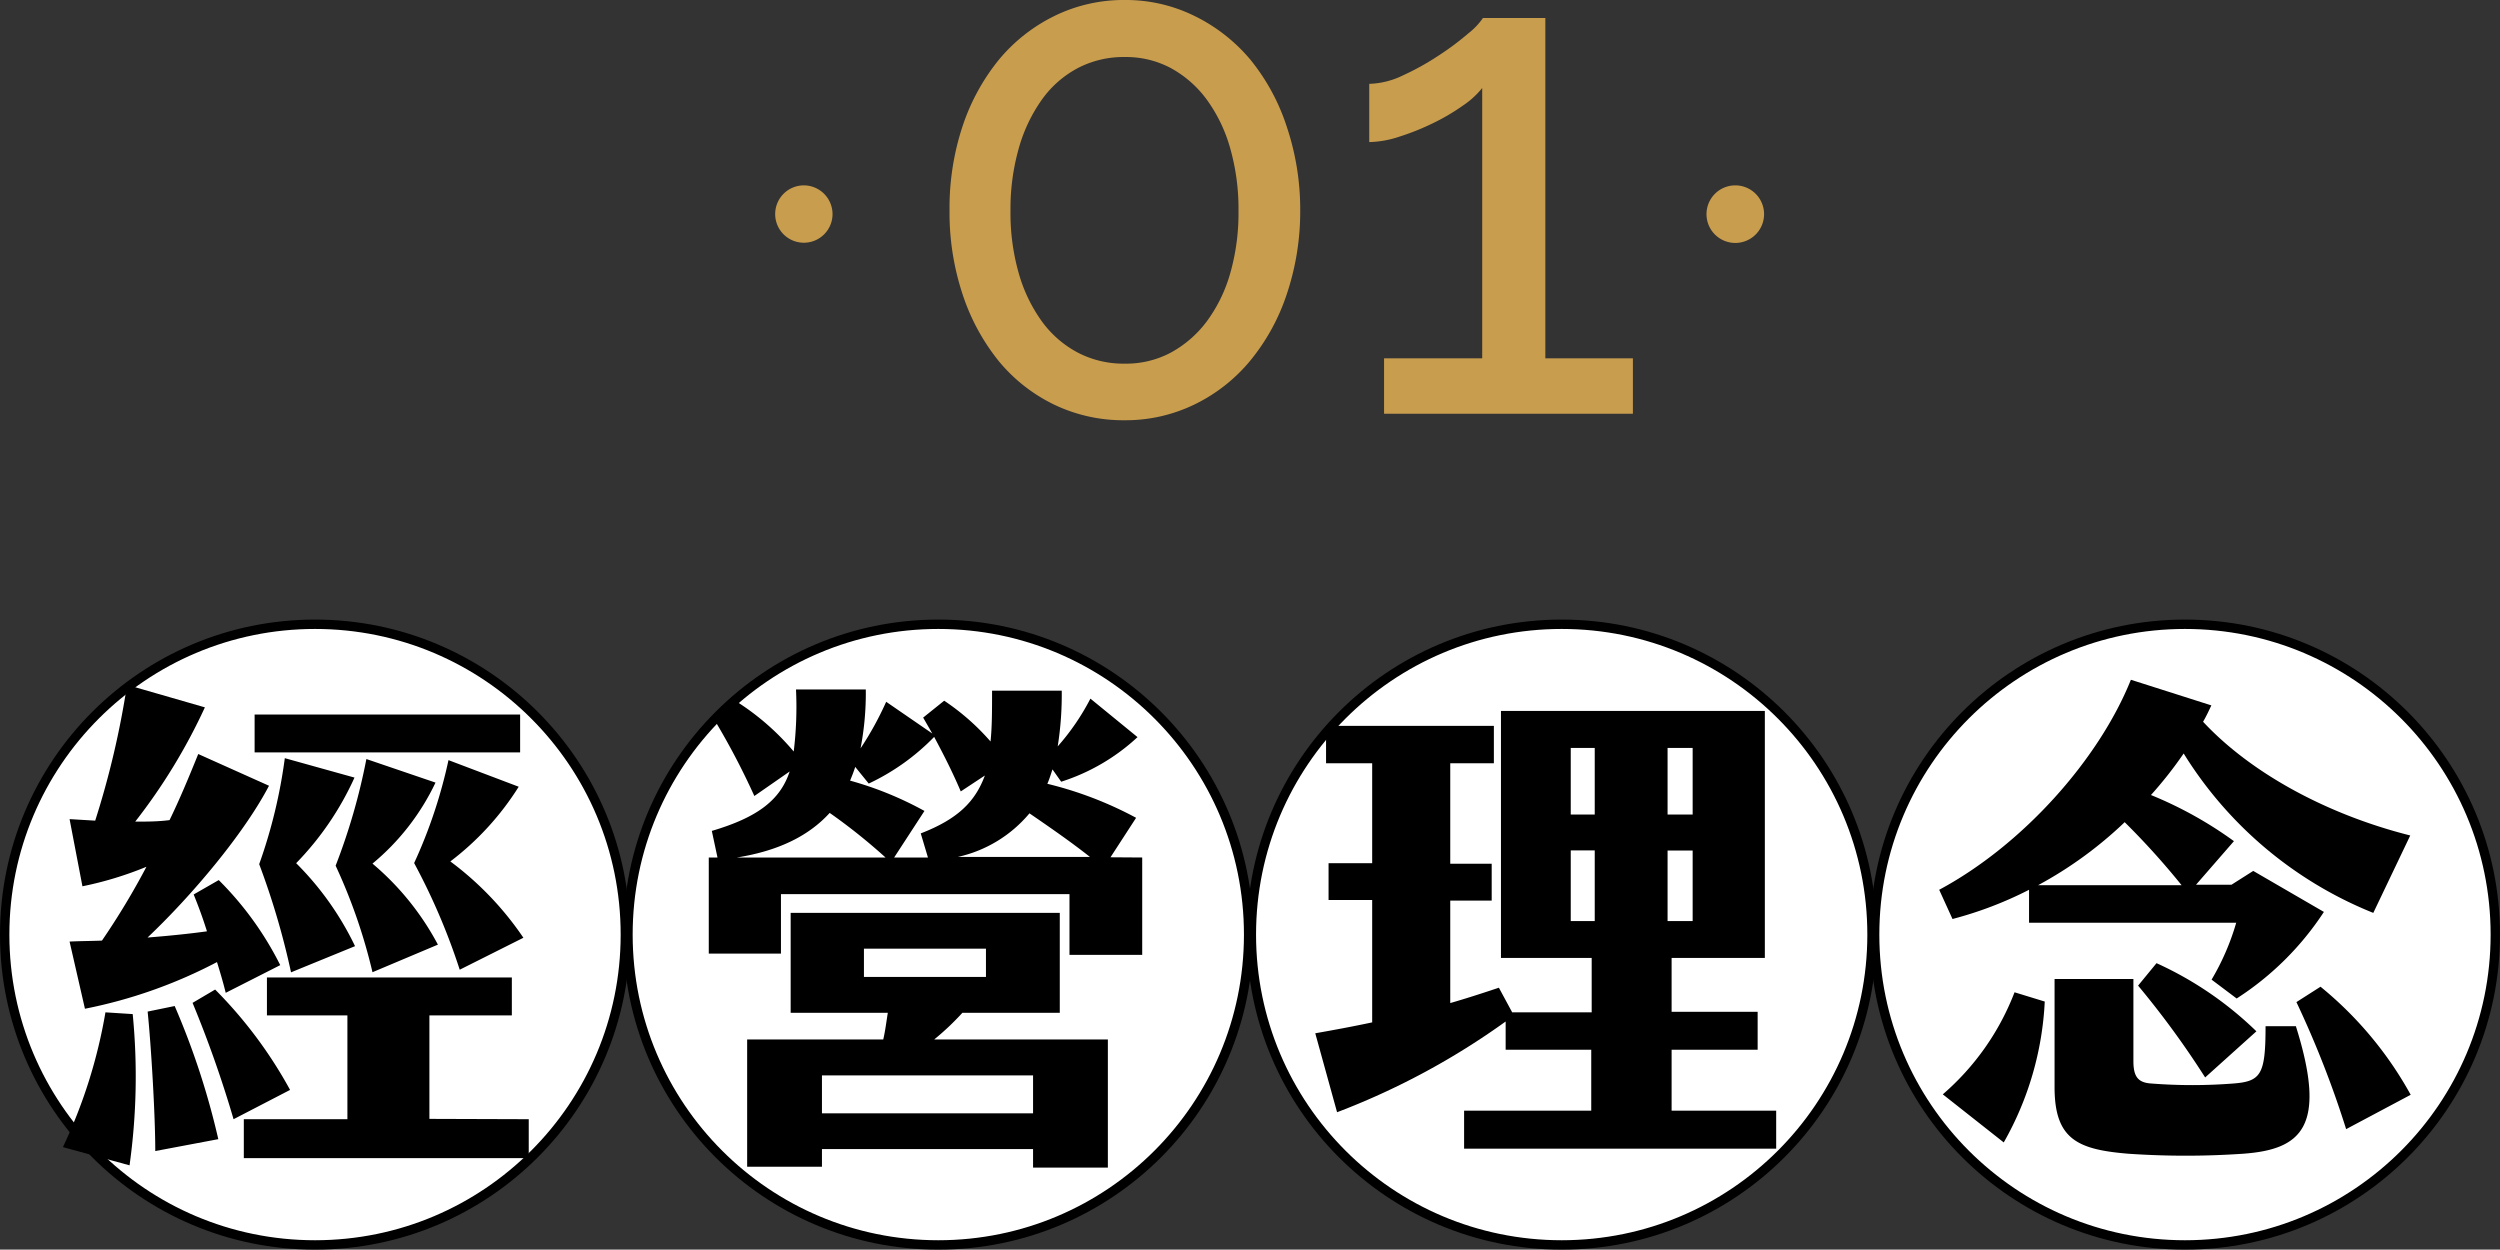
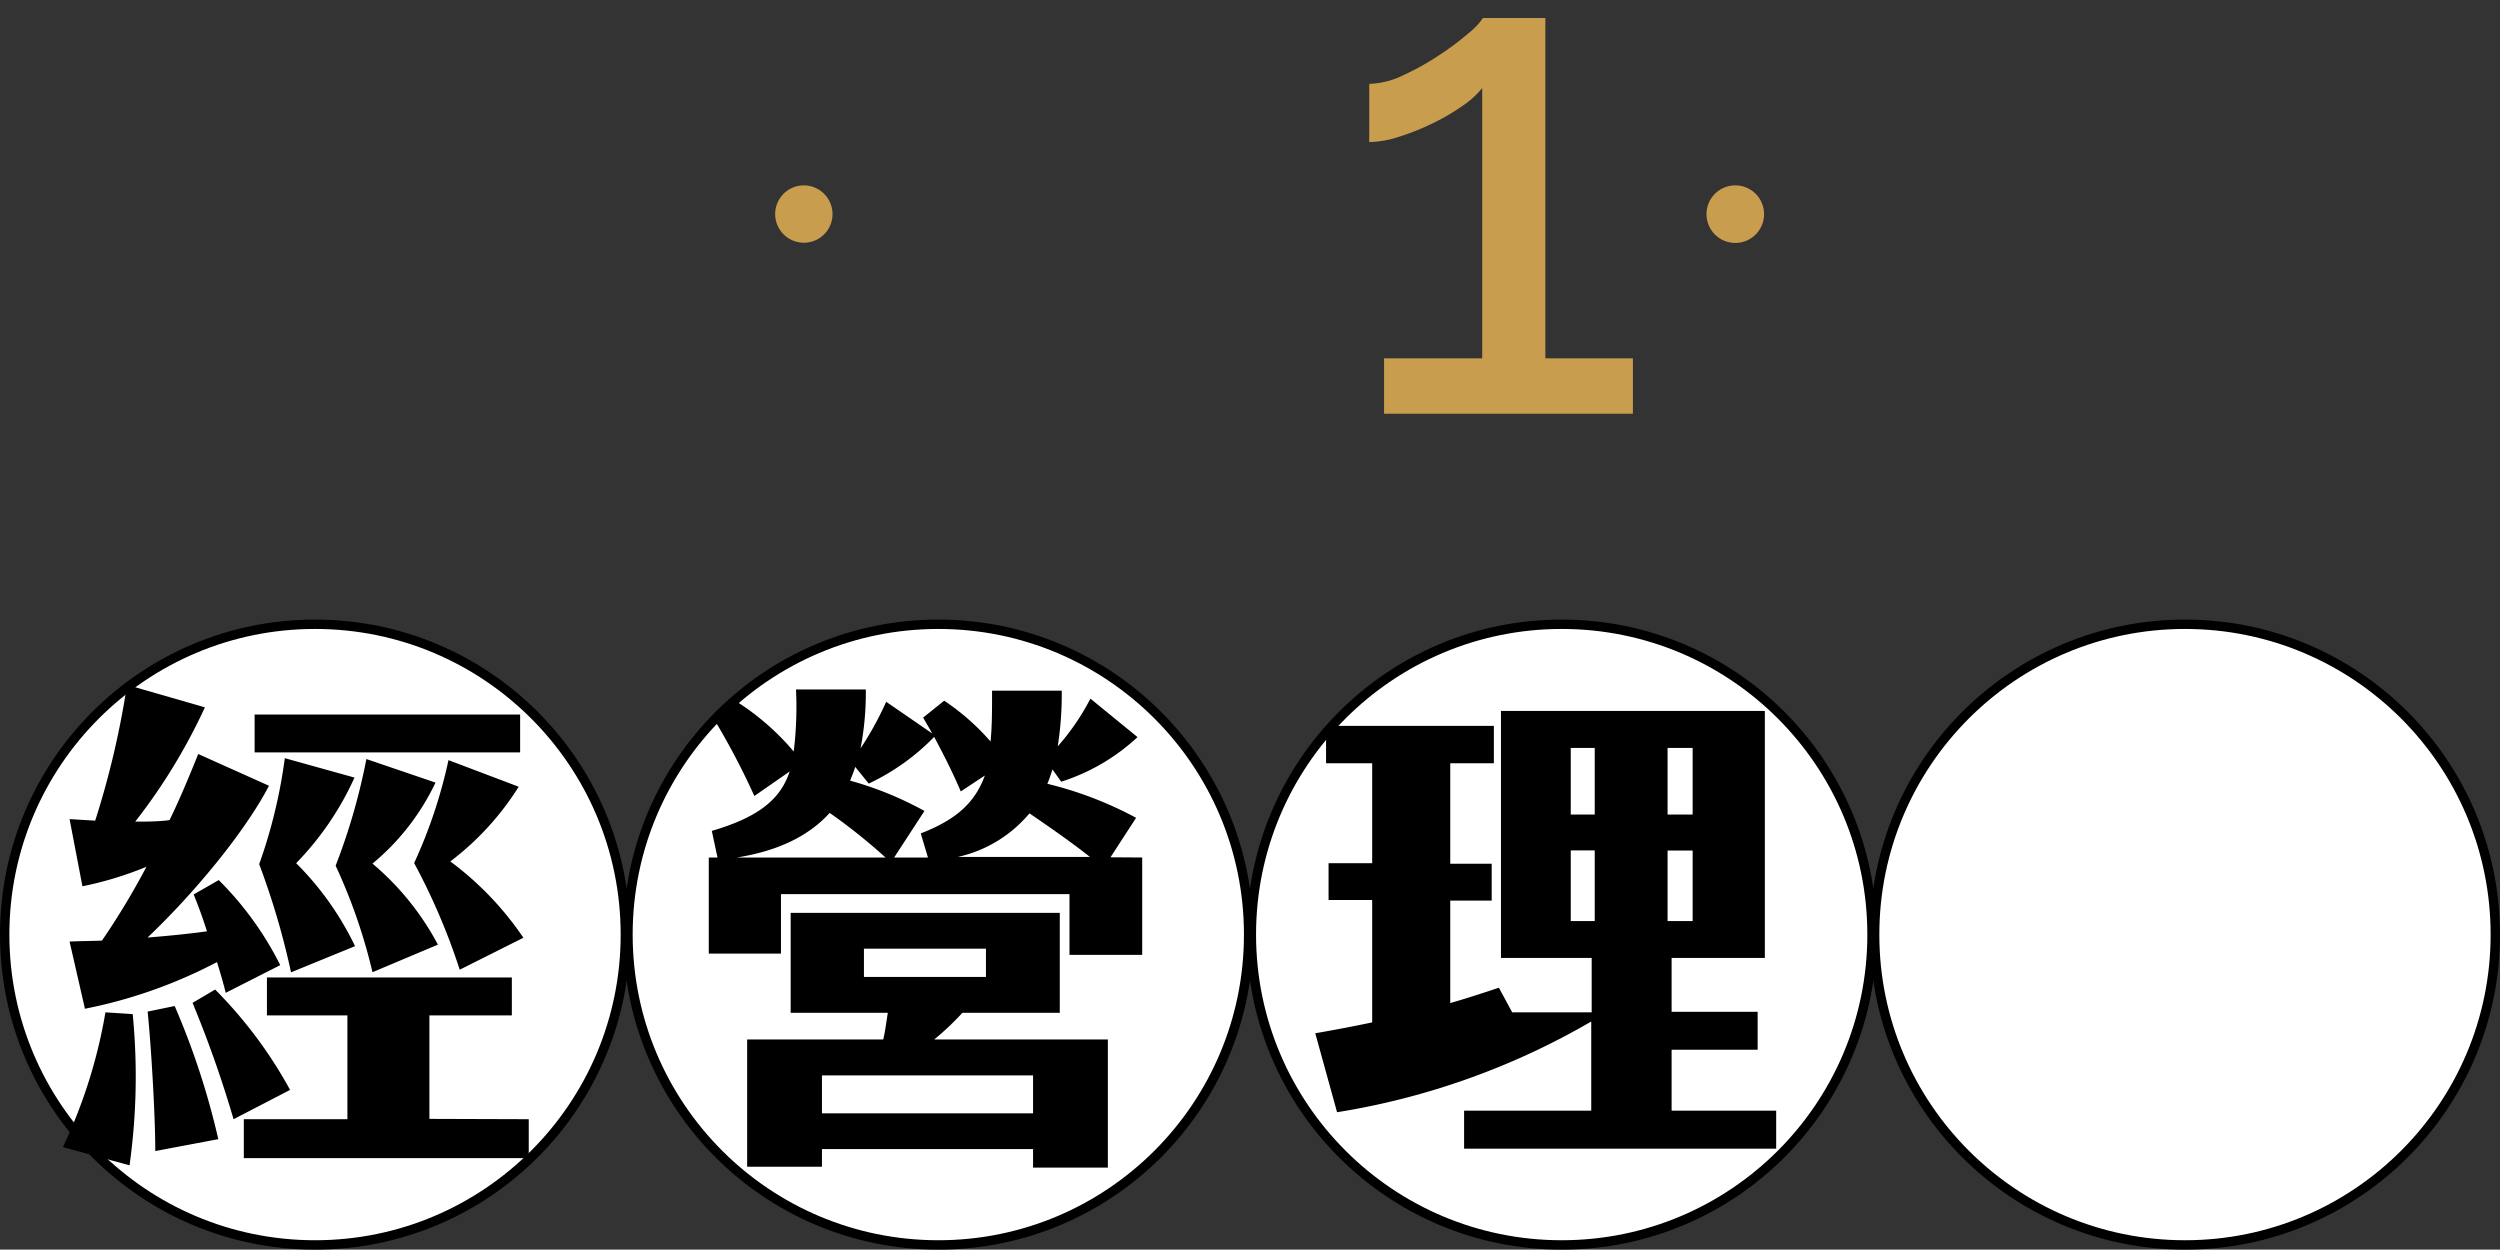
<svg xmlns="http://www.w3.org/2000/svg" width="229.27" height="114.6" viewBox="0 0 229.27 114.6">
  <rect x="0" y="0" width="229.27" height="114.6" fill="#333333" stroke="none" />
  <g id="圖層_2" data-name="圖層 2">
    <g id="圖層_1-2" data-name="圖層 1">
      <circle cx="28.89" cy="85.71" r="28.46" fill="#fff" stroke="#000" stroke-miterlimit="10" stroke-width="0.86" />
      <circle cx="86.05" cy="85.71" r="28.46" fill="#fff" stroke="#000" stroke-miterlimit="10" stroke-width="0.86" />
      <circle cx="143.22" cy="85.71" r="28.46" fill="#fff" stroke="#000" stroke-miterlimit="10" stroke-width="0.86" />
      <circle cx="200.38" cy="85.71" r="28.46" fill="#fff" stroke="#000" stroke-miterlimit="10" stroke-width="0.86" />
      <g>
        <path d="M12.17,93a58.8,58.8,0,0,1-.29,13.87L5.77,105.2a47.27,47.27,0,0,0,3.9-12.36ZM9.35,86.26a67.83,67.83,0,0,0,4.08-6.77,32.24,32.24,0,0,1-5.87,1.79L6.38,75.12l2.35.14a80.94,80.94,0,0,0,2.92-12.45l7.14,2.06A53.06,53.06,0,0,1,12.4,75.35c1,0,2.12,0,3.15-.14.89-1.83,1.74-3.85,2.63-6.06l6.49,2.91c-2.26,4.33-7,10-11.14,13.92,1.88-.15,3.71-.33,5.45-.57-.38-1.22-.8-2.35-1.22-3.38l2.3-1.32a29.76,29.76,0,0,1,5.64,7.8l-5,2.54c-.23-.94-.51-1.88-.8-2.82A44.63,44.63,0,0,1,7.79,92.51L6.38,86.35C7.37,86.3,8.36,86.3,9.35,86.26Zm6.67,6a70.11,70.11,0,0,1,4,12.21l-5.78,1.09c0-3.29-.37-9.54-.7-12.79Zm10.57,7.7-5.17,2.68a105.43,105.43,0,0,0-3.76-10.67l2.07-1.22A40.68,40.68,0,0,1,26.59,99.93Zm21.9,2.68v3.57H22.36v-3.57h9.5V93.12H24.48V89.64H46.94v3.48H39.38v9.49ZM47.7,69H23.35V65.53H47.7ZM27.16,79.16a27.53,27.53,0,0,1,5.4,7.61l-5.87,2.4a70.24,70.24,0,0,0-2.92-9.92,47.27,47.27,0,0,0,2.35-9.72l6.39,1.78A27.36,27.36,0,0,1,27.16,79.16Zm7,10a50.61,50.61,0,0,0-3.38-9.77,56.57,56.57,0,0,0,2.82-9.78l6.34,2.16a21.73,21.73,0,0,1-5.78,7.43,25.07,25.07,0,0,1,6,7.43Zm8-.23a58.73,58.73,0,0,0-4.18-9.78,45.39,45.39,0,0,0,3.15-9.44l6.44,2.44A25.85,25.85,0,0,1,41.3,79,28.89,28.89,0,0,1,48,86Z" />
        <path d="M104.75,78.64v8.93H98.08V82H71.62v5.45H65V78.64h.8l-.52-2.44c4.32-1.27,6.3-2.91,7.14-5.45L69.18,73a68,68,0,0,0-3.67-7l2.07-1.64a22.93,22.93,0,0,1,5.21,4.56A33.82,33.82,0,0,0,73,63.23h6.4a26.7,26.7,0,0,1-.48,5.4,29.37,29.37,0,0,0,2.35-4.27l4.23,2.91-.84-1.46,1.93-1.55A21.34,21.34,0,0,1,90.84,68c.14-1.32.14-2.87.14-4.66h6.39A30.14,30.14,0,0,1,97,68.45a21.45,21.45,0,0,0,3-4.38l4.32,3.53a18.55,18.55,0,0,1-7,4.09l-.8-1.13c-.14.42-.28.89-.47,1.32A34.15,34.15,0,0,1,104.19,75l-2.35,3.62Zm-23.54,0a53,53,0,0,0-5.12-4.09c-1.93,2.12-4.71,3.48-8.51,4.09Zm4.46,16.69H101.6v11.75H94.74v-1.7H75.38V107H68.52V95.33H81c.19-.8.28-1.6.42-2.45H72.51V83.72H97.19v9.16H88.26A23.88,23.88,0,0,1,85.67,95.33Zm9.07,3.29H75.38v3.48H94.74ZM78.43,70.33c-.14.46-.32.89-.47,1.26a31.57,31.57,0,0,1,6.82,2.78L82,78.64h3.1l-.66-2.21c3.39-1.31,5-2.91,5.88-5.31l-2.21,1.46c-.8-1.88-1.65-3.52-2.44-5a20.51,20.51,0,0,1-6,4.28Zm.8,19.26H90.42V87H79.23Zm20.73-11c-1.65-1.31-3.62-2.68-5.55-4a11.93,11.93,0,0,1-6.58,4Z" />
-         <path d="M162.89,101.86v3.48H134.27v-3.48h11.66V96.27h-7.85V93.68A67.55,67.55,0,0,1,122.62,102l-2-7.24c1.88-.33,3.58-.65,5.22-1V82.54h-4V79.16h4V70h-4.23V66.57H137V70h-4v9.21h3.8v3.38H133v9.4c1.45-.42,2.91-.89,4.46-1.41l1.22,2.26h7.29V87.85h-8.32V65.2h24.2V87.85h-8.55v4.94h7.89v3.48h-7.89v5.59ZM146.25,68.59h-2.2V74.7h2.2Zm0,9.4h-2.2v6.48h2.2Zm6.68-3.29h2.3V68.59h-2.3Zm0,9.77h2.3V78h-2.3Z" />
-         <path d="M179.06,84.28l-1.22-2.68c7.61-4.08,14.62-11.89,17.58-19.26l7.38,2.35c-.24.51-.47,1-.76,1.5,4.28,4.6,11.19,8.46,19,10.43l-3.39,7.1A36.42,36.42,0,0,1,200.26,69.1a36.74,36.74,0,0,1-3,3.81,36.11,36.11,0,0,1,7.61,4.23l-3.48,4h3.25l2-1.27,6.48,3.76a27,27,0,0,1-8,7.94l-2.3-1.73a22.42,22.42,0,0,0,2.26-5.22h-19V81.6A34.69,34.69,0,0,1,179.06,84.28ZM184.75,91l2.77.85a28.93,28.93,0,0,1-3.76,12.92l-5.59-4.41A23.48,23.48,0,0,0,184.75,91Zm2.16-9.82h13.16a69.31,69.31,0,0,0-5.22-5.78A36.63,36.63,0,0,1,186.91,81.18Zm23.64,12.93c2.91,9.25.52,11.32-4.89,11.7a77,77,0,0,1-10.43,0c-4.7-.38-6.81-1.32-6.81-6.11V89.78h7.23V97.3c0,1.46.43,2,1.69,2.07a48.48,48.48,0,0,0,7.43,0c2.58-.19,3-.8,3-5.26Zm-12.78-5.78a32.23,32.23,0,0,1,9.16,6.25l-4.7,4.23a81.63,81.63,0,0,0-6.15-8.42Zm23.31,12.07-5.92,3.15A91.24,91.24,0,0,0,210.6,91.9l2.21-1.41A33.83,33.83,0,0,1,221.08,100.4Z" />
+         <path d="M162.89,101.86v3.48H134.27v-3.48h11.66V96.27V93.68A67.55,67.55,0,0,1,122.62,102l-2-7.24c1.88-.33,3.58-.65,5.22-1V82.54h-4V79.16h4V70h-4.23V66.57H137V70h-4v9.21h3.8v3.38H133v9.4c1.45-.42,2.91-.89,4.46-1.41l1.22,2.26h7.29V87.85h-8.32V65.2h24.2V87.85h-8.55v4.94h7.89v3.48h-7.89v5.59ZM146.25,68.59h-2.2V74.7h2.2Zm0,9.4h-2.2v6.48h2.2Zm6.68-3.29h2.3V68.59h-2.3Zm0,9.77h2.3V78h-2.3Z" />
      </g>
      <g>
        <g>
-           <path d="M119.24,19.32A23.81,23.81,0,0,1,118,27a19,19,0,0,1-3.37,6.11,15.28,15.28,0,0,1-5.12,4,14.48,14.48,0,0,1-6.38,1.43,14.66,14.66,0,0,1-6.45-1.43,15.08,15.08,0,0,1-5.09-4A19.33,19.33,0,0,1,88.28,27a23.81,23.81,0,0,1-1.2-7.72,23.85,23.85,0,0,1,1.2-7.72,19.28,19.28,0,0,1,3.34-6.1,15.45,15.45,0,0,1,5.09-4A14.4,14.4,0,0,1,103.16,0a14.23,14.23,0,0,1,6.38,1.46,15.66,15.66,0,0,1,5.12,4A19,19,0,0,1,118,11.6,23.85,23.85,0,0,1,119.24,19.32Zm-5.66,0a20.3,20.3,0,0,0-.76-5.72,14,14,0,0,0-2.16-4.48,10.07,10.07,0,0,0-3.31-2.89,8.74,8.74,0,0,0-4.19-1,9.06,9.06,0,0,0-4.29,1,9.51,9.51,0,0,0-3.31,2.89,14.43,14.43,0,0,0-2.13,4.48,20.3,20.3,0,0,0-.76,5.72,20.11,20.11,0,0,0,.76,5.75,14.09,14.09,0,0,0,2.13,4.42,9.63,9.63,0,0,0,3.31,2.86,9.06,9.06,0,0,0,4.29,1,8.74,8.74,0,0,0,4.19-1,10.21,10.21,0,0,0,3.31-2.86,13.71,13.71,0,0,0,2.16-4.42A20.11,20.11,0,0,0,113.58,19.32Z" fill="#c99d4e" />
          <path d="M149.75,32.86v5.08H126.93V32.86h9V8.07a7.83,7.83,0,0,1-1.78,1.62,19.22,19.22,0,0,1-2.7,1.59,22.26,22.26,0,0,1-3.08,1.24,9.31,9.31,0,0,1-2.8.51V7.69a7.55,7.55,0,0,0,3.12-.79A23.9,23.9,0,0,0,132,5.05a25,25,0,0,0,2.67-2A6.3,6.3,0,0,0,136,1.65h5.72V32.86Z" fill="#c99d4e" />
        </g>
        <g>
          <path d="M76.35,19.64A2.63,2.63,0,1,1,73.72,17,2.64,2.64,0,0,1,76.35,19.64Z" fill="#c99d4e" />
          <path d="M161.78,19.64A2.64,2.64,0,1,1,159.15,17,2.64,2.64,0,0,1,161.78,19.64Z" fill="#c99d4e" />
        </g>
      </g>
    </g>
  </g>
</svg>